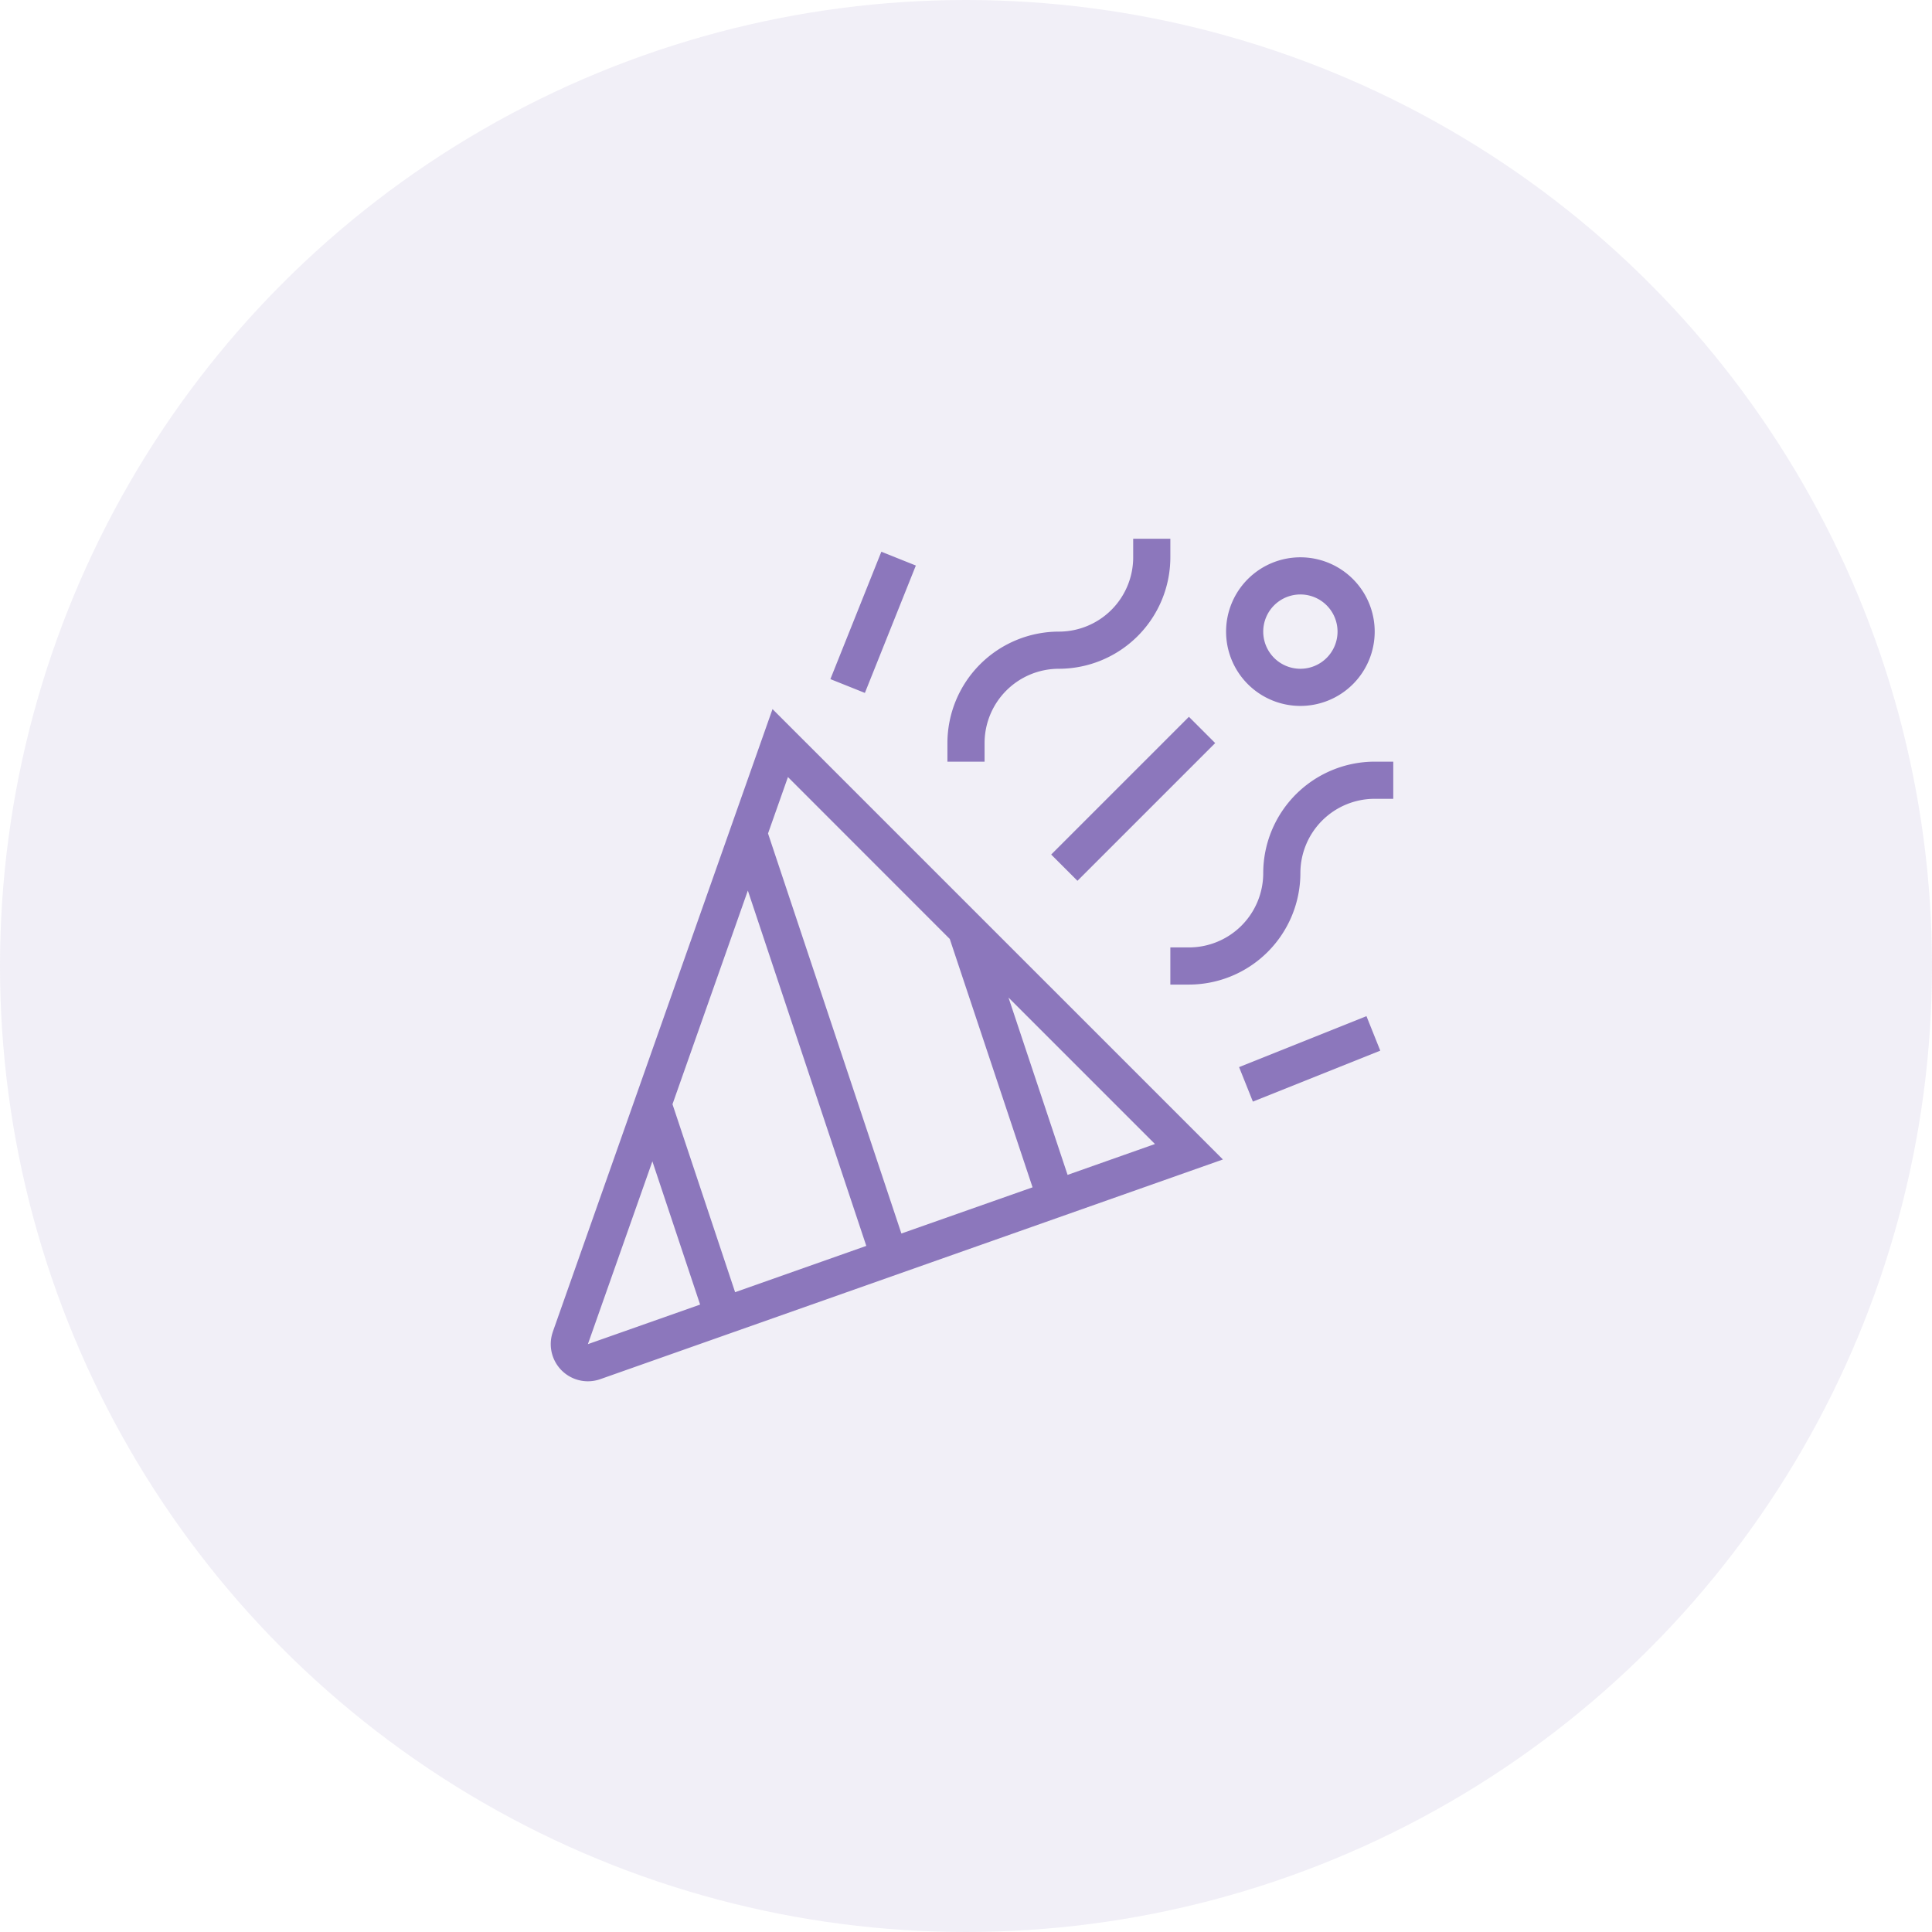
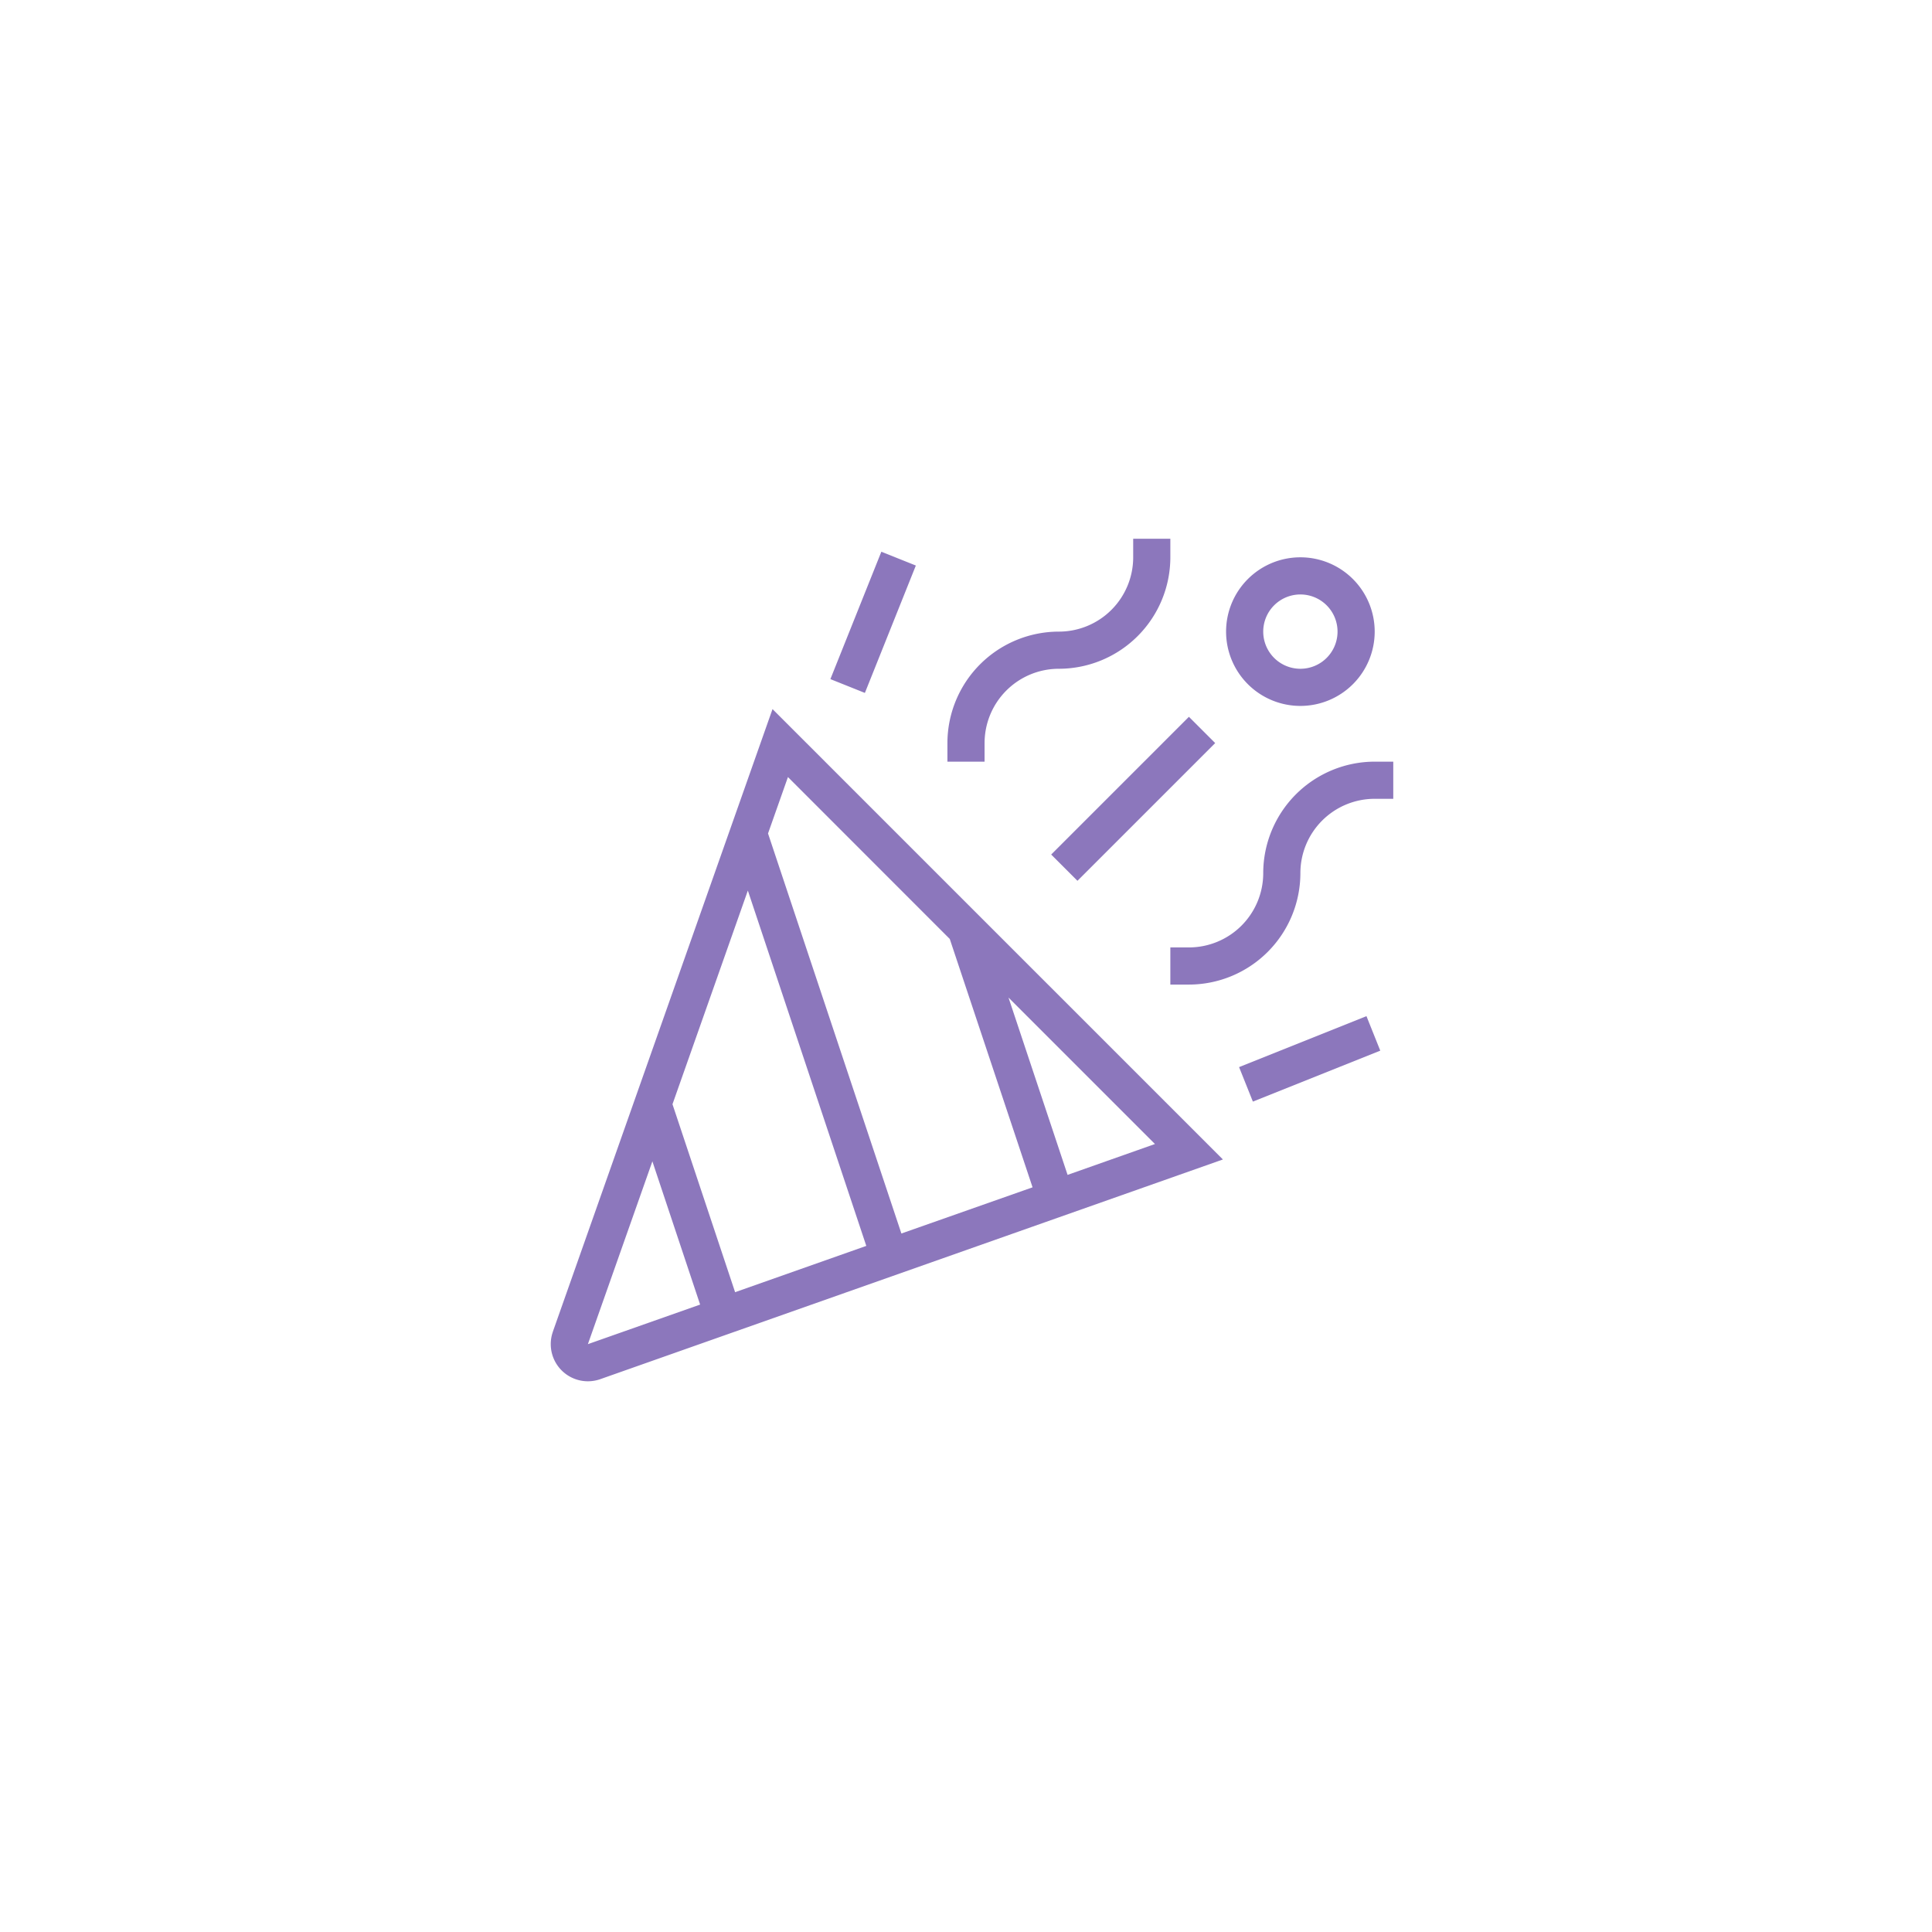
<svg xmlns="http://www.w3.org/2000/svg" width="104" height="104">
  <g id="party-48-circle" transform="translate(-255 -5212)">
-     <circle id="base" cx="52" cy="52" r="52" transform="translate(255 5212)" fill="#8c77bc" opacity=".12" />
    <g id="party-48-clear-space" transform="translate(283 5240)">
      <path id="boundaries" fill="none" d="M0 0h48v48H0z" />
      <path id="party-48" d="M1.757 43.695v.006a2 2 0 000 1.307 2 2 0 001.887 1.347 2.033 2.033 0 00.663-.112l33.522-11.828-24.244-24.244zm10.5-23.756l6.376 19.128-7.062 2.492L8.2 31.441zM3.646 44.356l3.472-9.841 2.57 7.711zm25.822-9.112l-3.18-9.544 7.883 7.883zm-6.342-12.7l4.457 13.37-7.061 2.486-7.179-21.534 1.072-3.037zM18.557 9.3L16.7 8.557 19.443 1.7l1.857.743zm27 17.4l.743 1.857-6.857 2.743-.743-1.857zM47 13v2h-1a4 4 0 00-4 4 6.006 6.006 0 01-6 6h-1v-2h1a4 4 0 004-4 6.006 6.006 0 016-6zm-22 0h-2v-1a6.006 6.006 0 016-6 4 4 0 004-4V1h2v1a6.006 6.006 0 01-6 6 4 4 0 00-4 4zm17-3a4 4 0 10-4-4 4 4 0 004 4zm0-6a2 2 0 11-2 2 2 2 0 012-2zM28.586 18L36 10.586 37.414 12 30 19.414z" fill="#8c77bc" />
    </g>
  </g>
</svg>